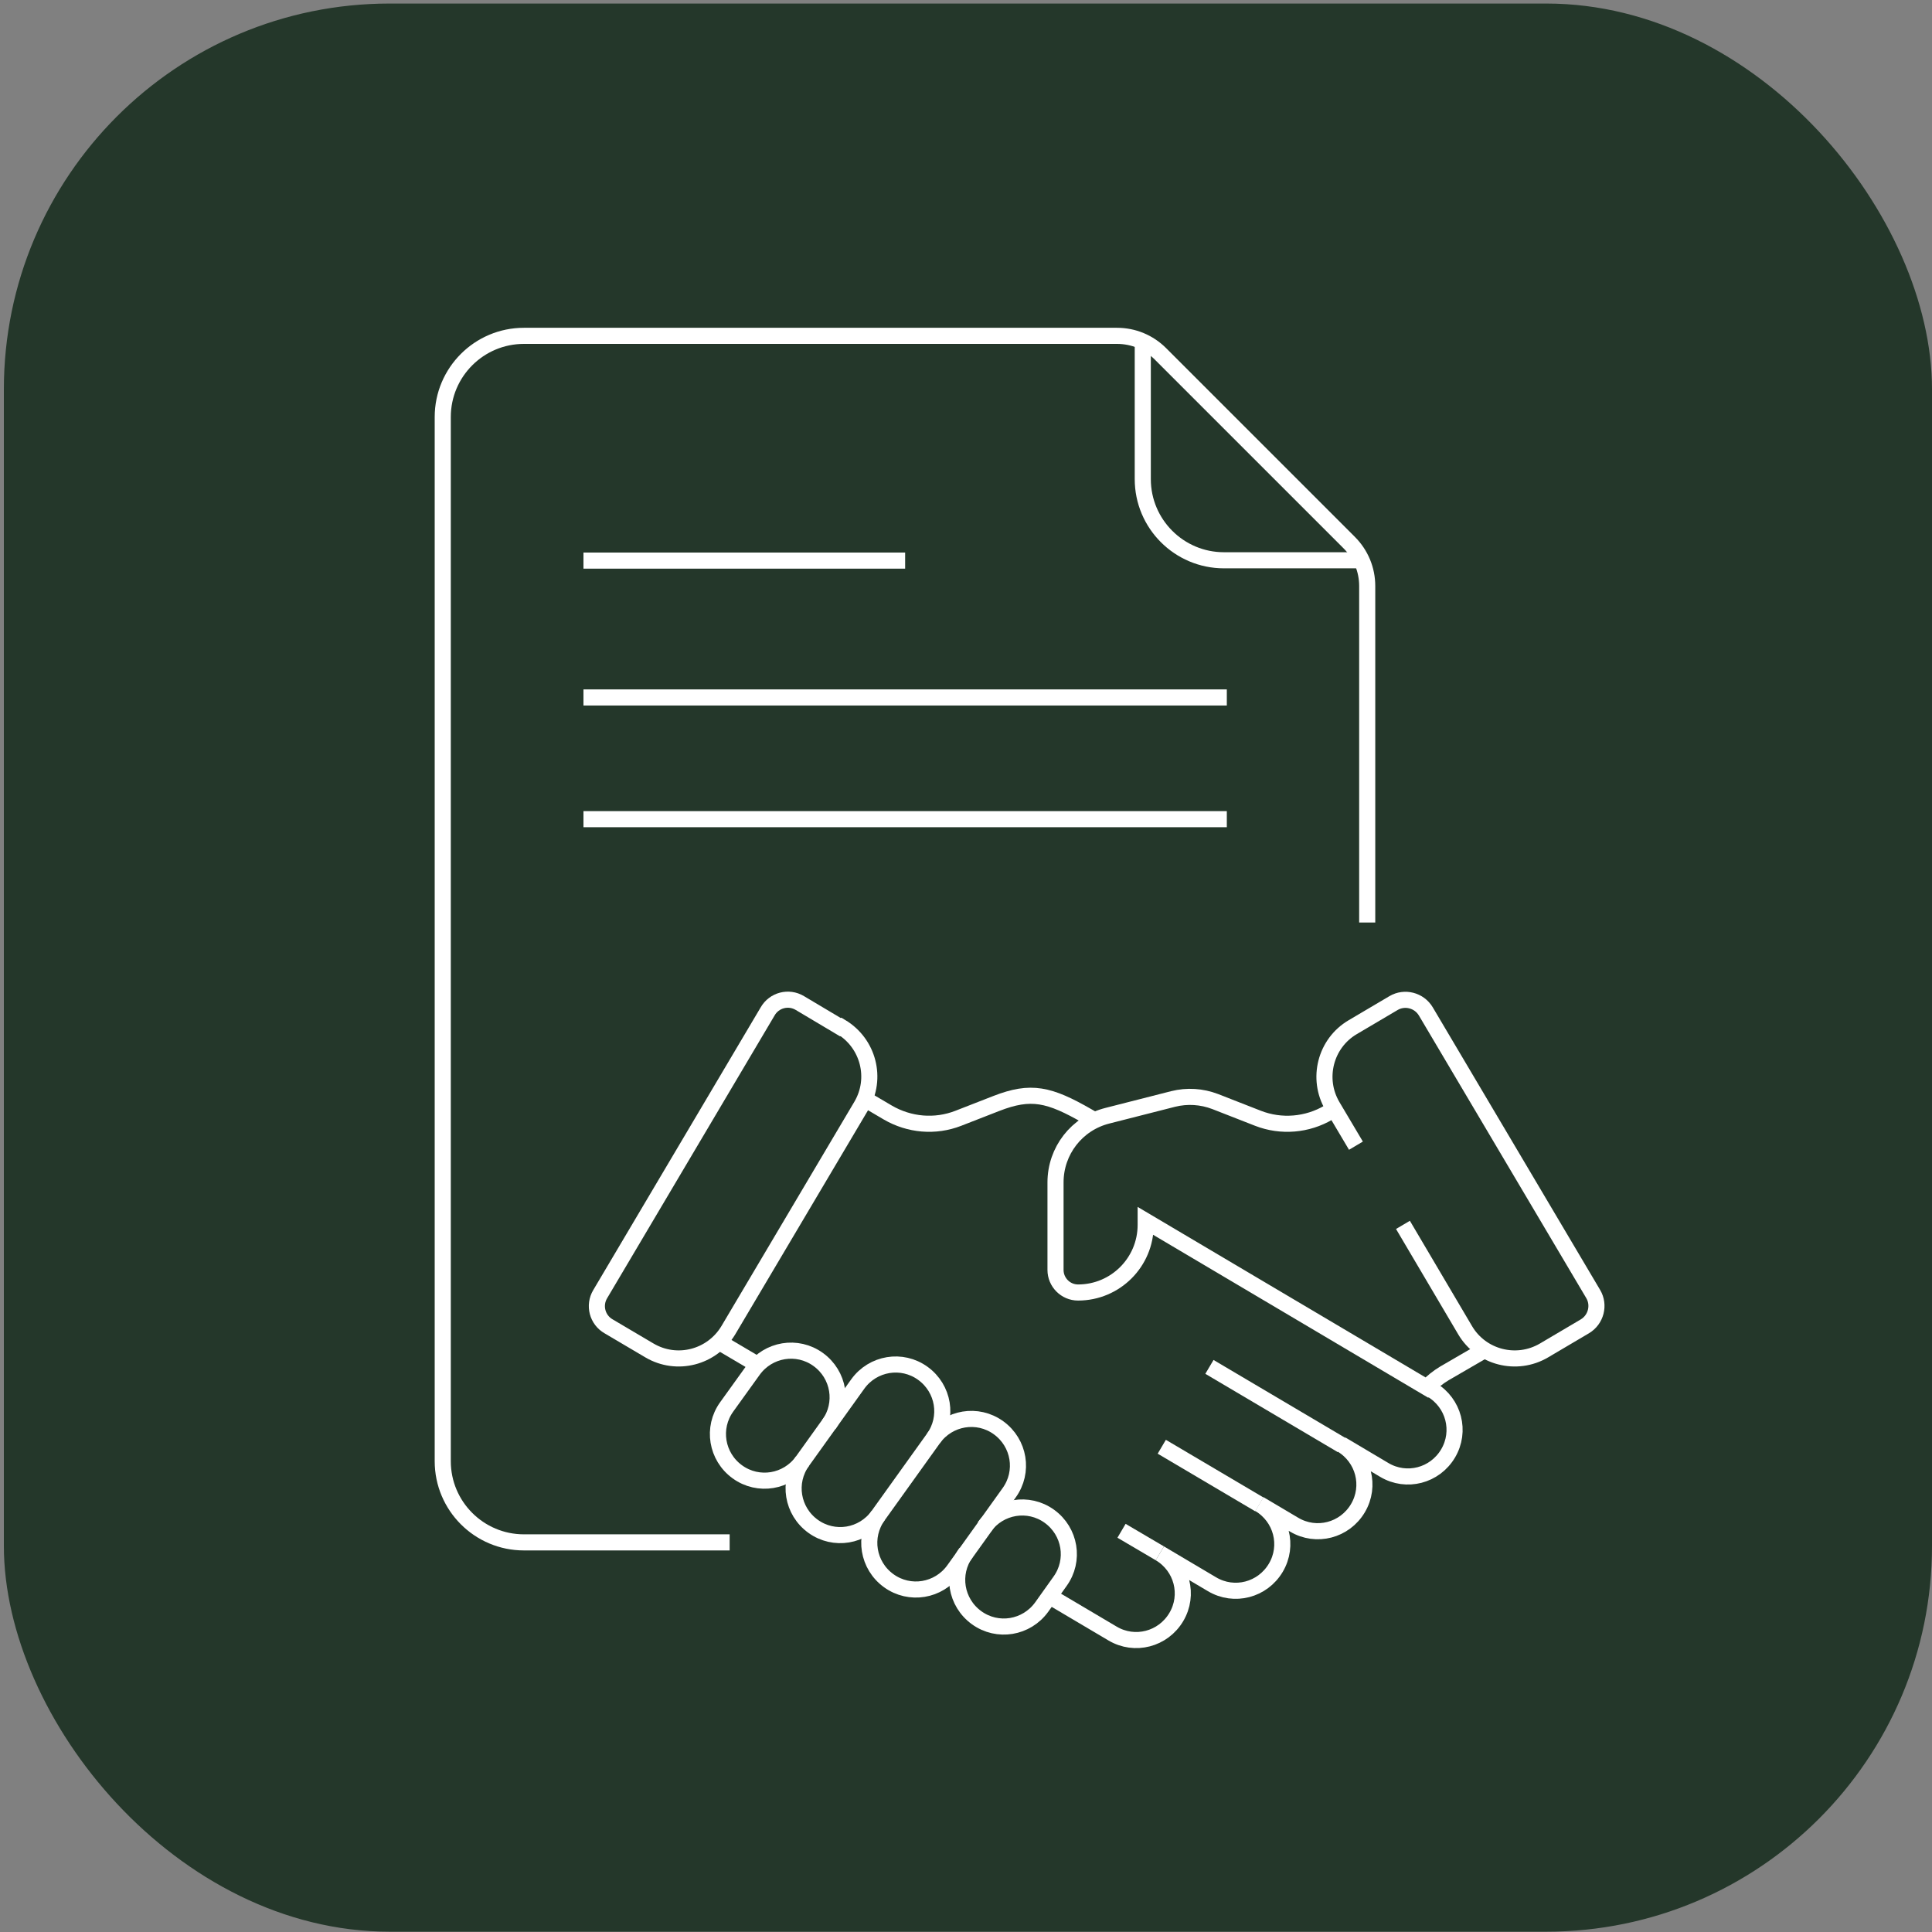
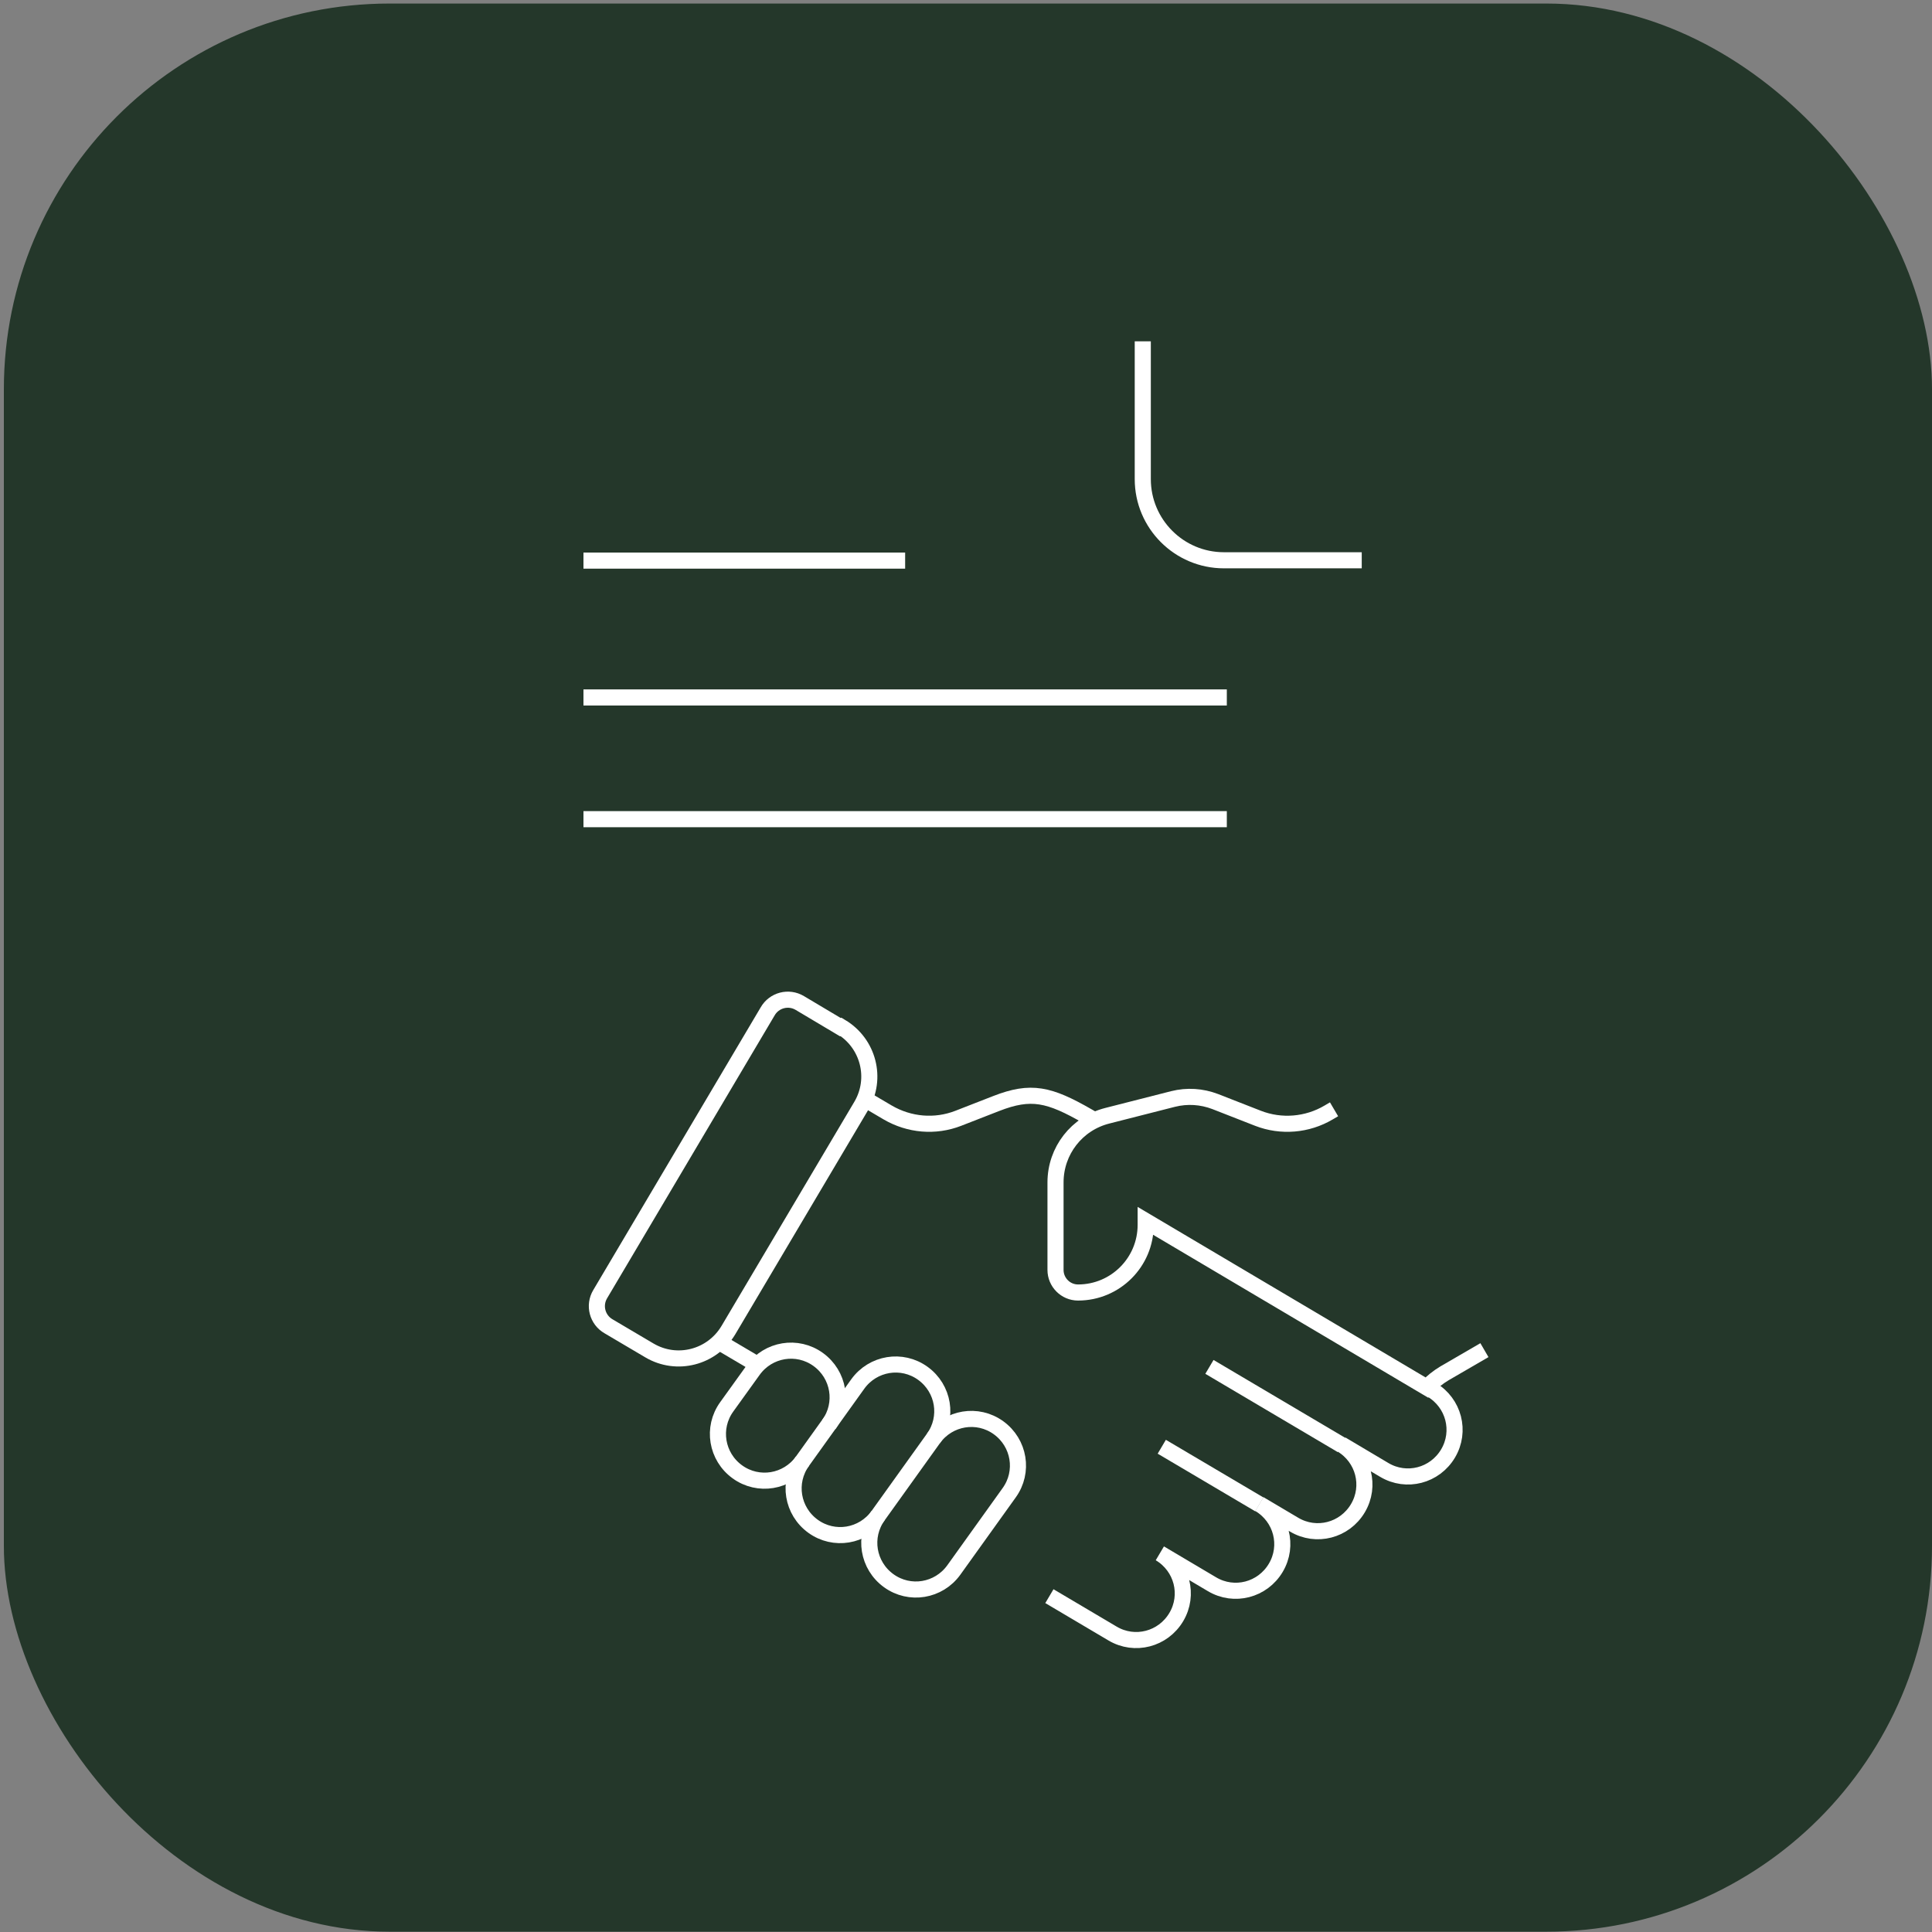
<svg xmlns="http://www.w3.org/2000/svg" viewBox="0 0 600 600">
  <rect x="0" y="0" width="600" height="600" fill="#808080" stroke="none" />
  <defs>
    <style> .cls-1 { fill: none; stroke: #fff; stroke-miterlimit: 10; stroke-width: 5px; } .cls-2 { fill: #24372a; } </style>
  </defs>
  <g>
    <g id="Layer_1">
      <rect class="cls-2" x="1.2" y="1.1" width="598.8" height="598.8" rx="119.8" ry="119.8" />
      <g>
        <path class="cls-1" d="M416.7,448.8l-41.1-24.3" />
        <path class="cls-1" d="M391.1,467.2l-30.3-17.9" />
-         <path class="cls-1" d="M360.2,482.4l-11.9-7" />
        <path class="cls-1" d="M181.2,216.6h199.8" />
        <path class="cls-1" d="M181.2,174.1h99.9" />
        <path class="cls-1" d="M181.2,254.4h199.8" />
        <g>
          <path class="cls-1" d="M354.9,106v42.8c0,13.9,11.3,25.2,25.2,25.2h42.8" />
-           <path class="cls-1" d="M424.6,286.5v-104.5c0-5.1-2-9.9-5.6-13.5l-58.6-58.6c-3.6-3.6-8.4-5.6-13.5-5.6h-184.2c-13.9,0-25.2,11.3-25.2,25.2v324.3c0,13.9,11.3,25.2,25.2,25.2h63.9" />
          <path class="cls-1" d="M261,319l-12.6-7.5c-3.5-2.1-8-.9-10,2.6l-52,87.8c-2.1,3.5-.9,8,2.6,10l12.7,7.5c8.5,5,19.4,2.2,24.5-6.3l41.3-69.7c5-8.5,2.2-19.4-6.3-24.5Z" />
-           <path class="cls-1" d="M435.7,380.4l19.3,32.7c5,8.5,16,11.3,24.5,6.3l12.7-7.5c3.5-2.1,4.6-6.6,2.6-10,0,0,0,0,0,0l-52-87.8c-2.1-3.5-6.6-4.6-10-2.6,0,0,0,0,0,0l-12.7,7.5c-8.5,5-11.3,16-6.3,24.5l7.3,12.3" />
          <path class="cls-1" d="M339.9,347.9l-2.1-1.2c-12-6.9-17.6-8.2-28.4-4l-11.8,4.6c-7.2,2.8-15.2,2.1-21.9-1.8l-7.3-4.3" />
          <path class="cls-1" d="M223.2,416.7l12.2,7.2" />
          <path class="cls-1" d="M325.9,495.7l19.6,11.6c6.9,4.1,15.7,1.8,19.8-5.1,4.1-6.9,1.8-15.7-5.1-19.8l16.2,9.6c6.9,4.1,15.7,1.8,19.8-5.1,4.1-6.9,1.8-15.7-5.1-19.8l10.8,6.4c6.9,4.1,15.7,1.8,19.8-5.1,4.1-6.9,1.8-15.7-5.1-19.8l13.3,7.9c6.9,4.1,15.7,1.8,19.8-5.1,4.1-6.9,1.8-15.7-5.1-19.8" />
          <path class="cls-1" d="M414.3,344.5l-1.7,1c-6.6,3.9-14.7,4.6-21.9,1.8l-13.3-5.2c-4.2-1.6-8.7-1.9-13.1-.8l-20.4,5.2c-9.5,2.4-16.1,10.9-16.1,20.7v27.2c0,3.8,3.1,7,7,7,11.6,0,21-9.4,21-21v-1.2l87.3,51.7c1.6-1.7,3.5-3.2,5.5-4.4l12.4-7.2" />
          <path class="cls-1" d="M249.2,453.8c-4.7,6.5-13.7,8-20.2,3.3-6.5-4.7-8-13.7-3.3-20.2l8.2-11.4c4.7-6.5,13.7-8,20.2-3.3,6.5,4.7,8,13.7,3.3,20.2" />
          <path class="cls-1" d="M289.9,446.7l-17.2,24c-4.7,6.5-13.7,8-20.2,3.3-6.5-4.7-8-13.7-3.3-20.2l17.2-24c4.7-6.5,13.7-8,20.2-3.3,6.5,4.7,8,13.7,3.3,20.2Z" />
          <path class="cls-1" d="M289.9,446.7c4.7-6.5,13.7-8,20.2-3.3,6.5,4.7,8,13.7,3.3,20.2l-17.2,24c-4.7,6.5-13.7,8-20.2,3.3-6.5-4.7-8-13.7-3.3-20.2" />
-           <path class="cls-1" d="M305.7,474.2c4.7-6.5,13.7-8,20.2-3.3h0c6.5,4.7,8,13.7,3.3,20.2l-5.7,8c-4.7,6.5-13.7,8-20.2,3.3-6.5-4.7-8-13.7-3.3-20.2" />
        </g>
      </g>
    </g>
  </g>
</svg>